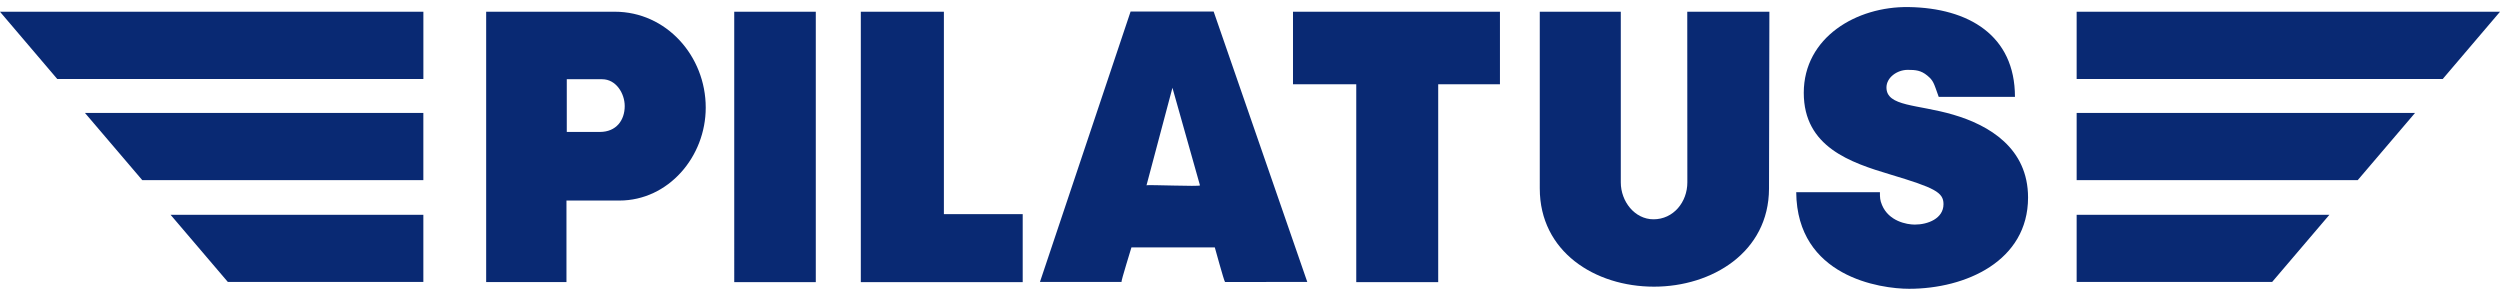
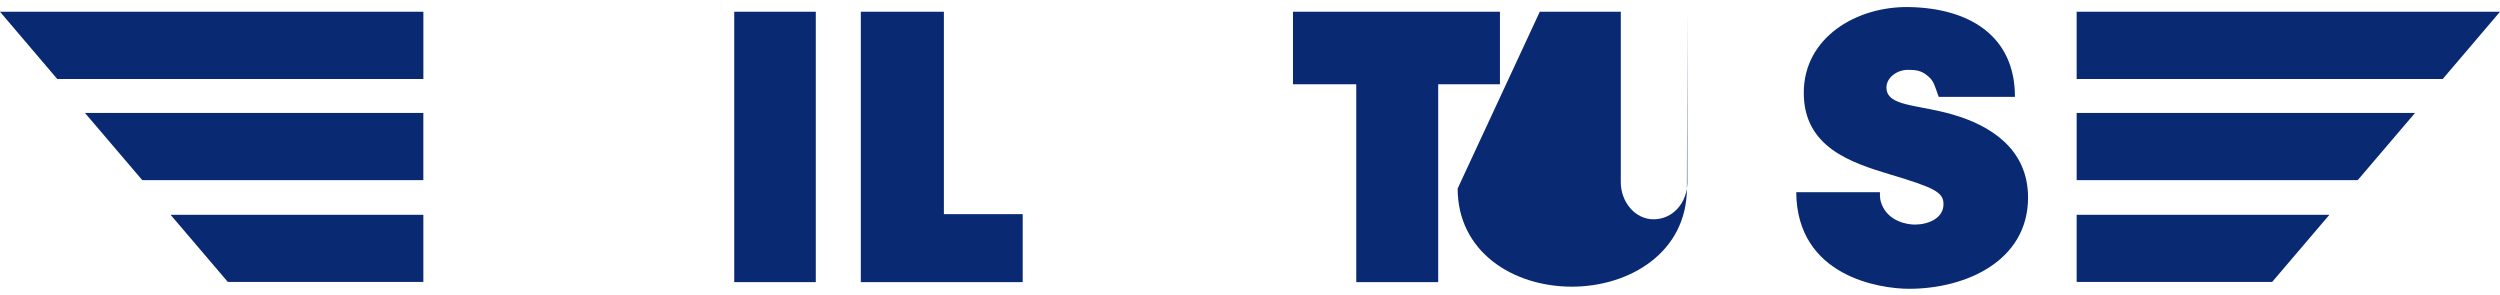
<svg xmlns="http://www.w3.org/2000/svg" height="295" viewBox="0 -.061 179.981 20.344" width="2500">
  <g fill="#092973">
-     <path d="m52.859.338h5.872v19.465h-5.871zm9.113.001h5.981v14.571h5.674v4.893h-11.655zm31.114 0h14.899v5.22h-4.445v14.245h-5.9v-14.245h-4.554zm17.766 0h5.833v12.289c0 1.36.997 2.652 2.356 2.652 1.427 0 2.436-1.234 2.435-2.661l-.006-12.28h5.912l-.027 12.732c-.012 4.589-4.117 7.059-8.278 7.059-4.269 0-8.225-2.529-8.225-7.067z" />
-     <path d="m35.006.336h9.254c3.712 0 6.547 3.19 6.547 6.902 0 3.535-2.686 6.692-6.22 6.692h-3.806v5.871h-5.781v-19.465zm5.798 4.86v3.795h2.378c1.192 0 1.793-.85 1.793-1.862 0-.914-.625-1.933-1.623-1.933zm40.59-4.873h5.98l6.74 19.465-5.92.007c-.074-.06-.73-2.485-.737-2.492h-6.002c-.011.063-.756 2.427-.714 2.485h-5.871zm3.013 5.489-1.868 7.024c.023-.066 3.895.106 3.85 0z" fill-rule="evenodd" />
+     <path d="m52.859.338h5.872v19.465h-5.871zm9.113.001h5.981v14.571h5.674v4.893h-11.655zm31.114 0h14.899v5.22h-4.445v14.245h-5.9v-14.245h-4.554zm17.766 0h5.833v12.289c0 1.36.997 2.652 2.356 2.652 1.427 0 2.436-1.234 2.435-2.661l-.006-12.28l-.027 12.732c-.012 4.589-4.117 7.059-8.278 7.059-4.269 0-8.225-2.529-8.225-7.067z" />
    <path d="m0 .339 4.121 4.839h26.359v-4.84zm12.28 14.616 4.122 4.835h14.076v-4.835zm-6.162-7.33 4.123 4.834h20.237v-4.834zm173.863-7.286-4.122 4.839h-26.356v-4.84zm-12.281 14.616-4.122 4.835h-14.075v-4.835zm6.163-7.33-4.123 4.834h-20.237v-4.834zm-38.523 5.705c0 .399.006.576.15.921.485 1.167 1.773 1.41 2.365 1.41.925 0 2.062-.428 2.062-1.473 0-.854-.646-1.177-3.8-2.125-2.899-.867-6.259-1.987-6.259-5.888 0-3.987 3.792-6.236 7.562-6.174 4.29.07 7.642 2.024 7.642 6.464h-5.489c-.362-1.006-.368-1.159-.83-1.539-.448-.368-.836-.405-1.4-.405-.77 0-1.532.554-1.532 1.269 0 1.386 2.224 1.201 4.812 1.96 2.59.759 5.382 2.413 5.382 5.963 0 4.57-4.482 6.57-8.56 6.57-2.077 0-8.078-.864-8.13-6.953z" />
  </g>
</svg>